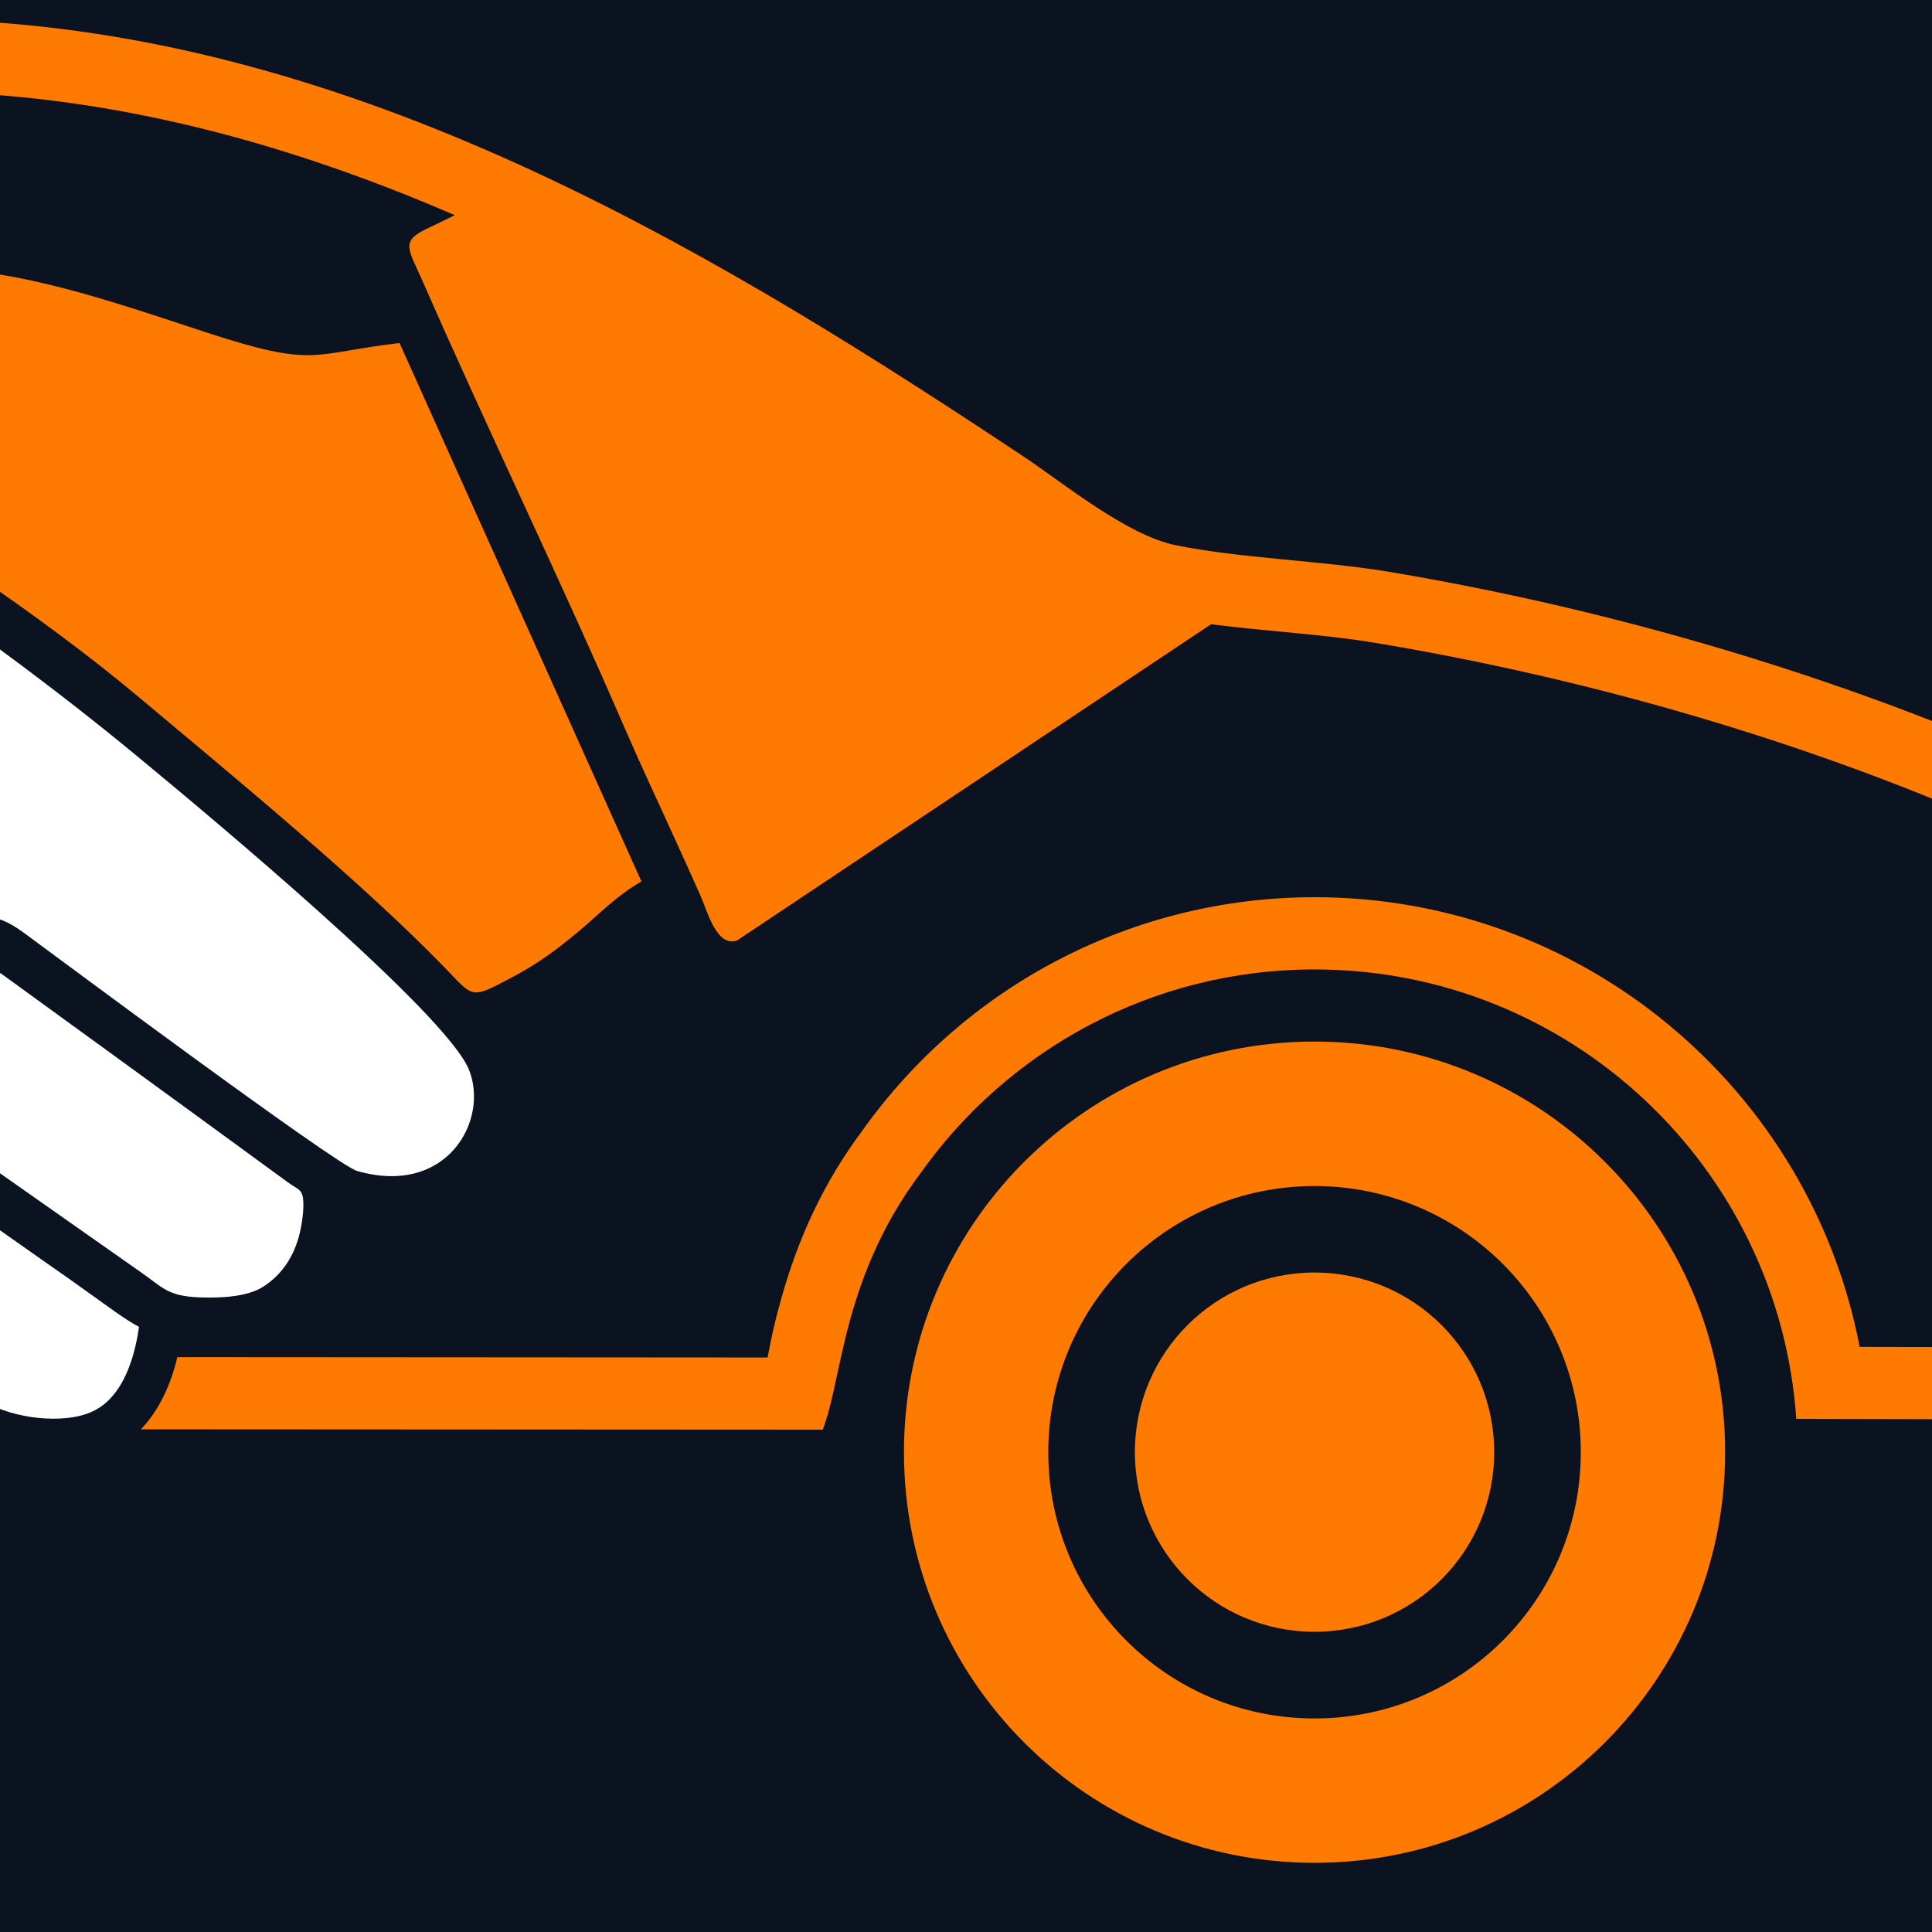
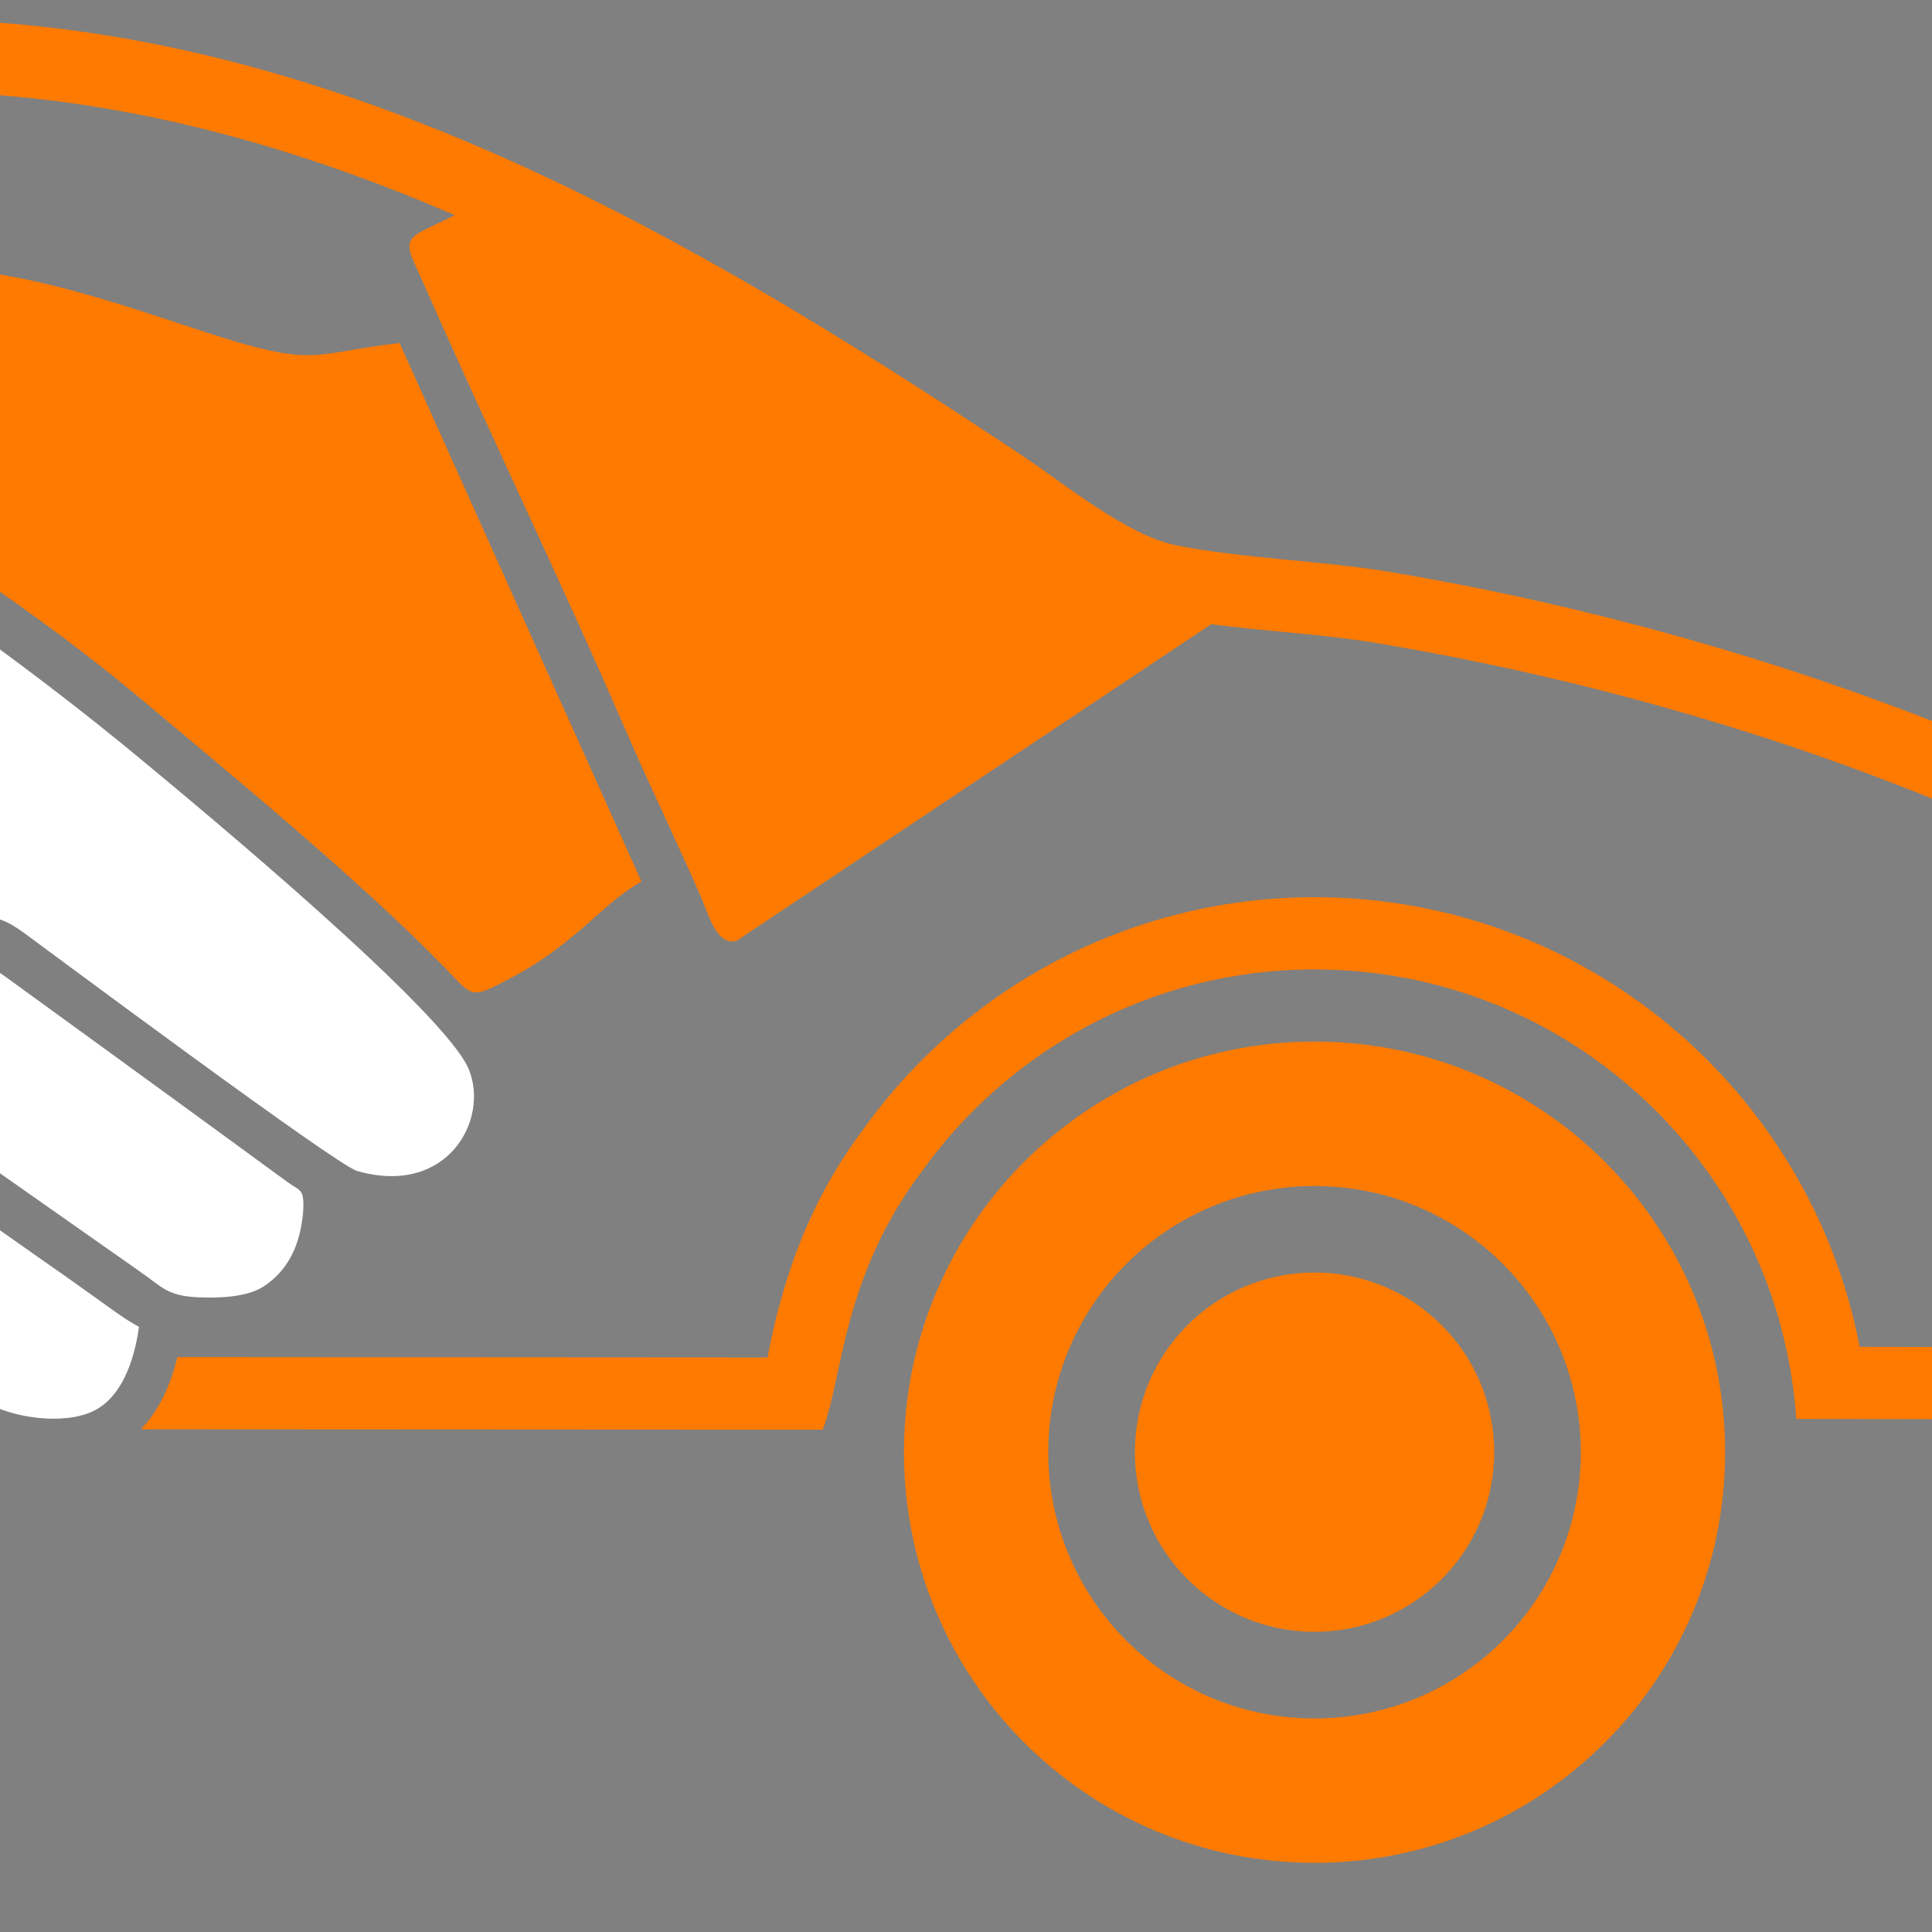
<svg xmlns="http://www.w3.org/2000/svg" version="1.1" id="Calque_1" x="0px" y="0px" width="36px" height="36px" viewBox="0 0 36 36" enable-background="new 0 0 36 36" xml:space="preserve">
  <rect x="0" y="0" width="36" height="36" fill="#808080" stroke="none" />
-   <rect x="-89" y="39" fill-rule="evenodd" clip-rule="evenodd" fill="#FFFFFF" width="42" height="21" />
-   <rect fill-rule="evenodd" clip-rule="evenodd" fill="#0B1320" width="36" height="37" />
  <path fill-rule="evenodd" clip-rule="evenodd" fill="#FFFFFF" d="M-29.091,30.406c1.85,0,3.346-1.497,3.346-3.347  s-1.497-3.347-3.346-3.347s-3.346,1.497-3.346,3.347S-30.941,30.406-29.091,30.406L-29.091,30.406z M-29.091,22.1  c-2.741,0-4.961,2.22-4.961,4.96c0,2.741,2.22,4.961,4.961,4.961s4.96-2.22,4.96-4.961C-24.13,24.319-26.35,22.1-29.091,22.1  L-29.091,22.1z M-29.091,19.408c-4.226,0-7.651,3.425-7.651,7.651c0,4.228,3.425,7.652,7.651,7.652c4.226,0,7.651-3.425,7.651-7.652  C-21.44,22.833-24.865,19.408-29.091,19.408L-29.091,19.408z" />
  <path fill-rule="evenodd" clip-rule="evenodd" fill="#FE7A00" d="M24.494,19.408c-4.226,0-7.65,3.425-7.65,7.651  c0,4.228,3.425,7.652,7.65,7.652c4.227,0,7.651-3.425,7.651-7.652C32.146,22.833,28.721,19.408,24.494,19.408L24.494,19.408z   M24.494,30.406c1.852,0,3.348-1.497,3.348-3.347s-1.496-3.347-3.348-3.347c-1.85,0-3.347,1.497-3.347,3.347  S22.645,30.406,24.494,30.406L24.494,30.406z M24.494,22.1c-2.74,0-4.961,2.22-4.961,4.96c0,2.741,2.221,4.961,4.961,4.961  c2.742,0,4.962-2.22,4.962-4.961C29.456,24.319,27.236,22.1,24.494,22.1L24.494,22.1z" />
  <path fill-rule="evenodd" clip-rule="evenodd" fill="#FFFFFF" d="M-14.158,2.488c-0.231-0.21-0.6-0.49-1.005-0.789  c3.063-0.198,6.106-0.281,9.157-0.225V0.126c-3.609-0.069-7.189,0.061-10.906,0.351c-5.266,0.412-8.921,2.084-13.654,4.375  c-1.003,0.486-2.049,0.948-3.064,1.421c-1.264,0.587-1.755,1.04-3.348,1.131c-6.763,0.385-6.276-0.01-6.405,2.698  c-0.034,0.717-0.017,6.251-0.141,6.563c-0.08,0.201-0.527,0.581-0.884,1.361c-1.129,2.468,0.139,4.41,0.385,5.493  c0.148,0.652,0.158,1.37,0.381,1.979l5.675,0.093c0.702-4.271,4.408-7.527,8.876-7.527c4.809,0,8.736,3.772,8.984,8.52l0.01,0.036  l7.071,0.003v-0.006c-0.121-0.004-0.245-0.022-0.37-0.052c-0.673-0.16-1.272-0.675-1.592-1.288l-3.914-0.003  c-0.85-4.884-5.113-8.556-10.188-8.556c-4.663,0-8.703,3.118-9.948,7.511l-3.524-0.059c-0.046-0.329-0.083-0.666-0.148-0.95  c-0.17-0.749-0.535-1.451-0.706-2.221c-0.189-0.85-0.133-1.615,0.233-2.414c0.246-0.539,0.717-0.939,0.911-1.426  c0.159-0.397,0.154-1.149,0.166-1.586c0.02-0.736,0.027-1.473,0.035-2.209c0.01-1.051-0.017-2.153,0.033-3.199  c0.011-0.224,0.006-0.752,0.041-1.084c0.346-0.074,0.945-0.11,1.167-0.125c1.307-0.09,2.622-0.135,3.931-0.209  c1.774-0.101,2.349-0.562,3.839-1.255c0.624-0.291,1.252-0.575,1.878-0.863l8.429,7.454c0.521,0.391,0.539,0.397,0.899-0.127  l7.125-10.373C-14.538,3.296-14.148,2.892-14.158,2.488L-14.158,2.488z M-6.928,26.628h0.067c-0.074,0.079-0.143,0.163-0.198,0.269  c1.023,0.326,1.97,0.906,3.343,1.138c0.641,0.106,1.341,0.133,1.851-0.133c0.425-0.221,0.946-0.61,1.182-0.986  c-0.179-0.188-3.018-1.846-3.677-2.229c-0.266-0.154-0.585-0.286-0.441-0.694c0.228-0.638,1.173,0.129,1.554,0.354  c1.011,0.591,1.981,1.18,2.988,1.783c0.488,0.291,1.432,0.425,1.979,0.172c0.199-0.09,0.359-0.242,0.488-0.437l0.002-0.001  l0.007-0.012c0.147-0.228,0.242-0.499,0.303-0.754l0.011-0.05c0.025-0.106,0.044-0.215,0.059-0.324  c-0.261-0.135-0.628-0.416-0.878-0.592c-0.305-0.219-0.585-0.418-0.893-0.631l-2.684-1.889c-0.241-0.166-0.76-0.439-0.784-0.727  c-0.052-0.561,0.501-0.532,0.832-0.299l4.446,3.123c0.393,0.271,0.482,0.439,1.072,0.465c0.418,0.017,0.905-0.01,1.199-0.195  c0.269-0.172,0.517-0.445,0.649-0.871c0.059-0.184,0.106-0.463,0.104-0.663c-0.001-0.298-0.085-0.263-0.301-0.423  c-1.183-0.865-2.298-1.678-3.49-2.544c-0.602-0.435-1.15-0.836-1.764-1.281c-0.251-0.183-0.749-0.426-0.595-0.836  c0.193-0.501,0.709-0.149,0.962,0.035c0.458,0.335,5.795,4.311,6.188,4.423c1.679,0.482,2.467-0.948,2.084-1.89  c-0.439-1.073-4.932-4.805-6.164-5.824C0.787,12.625-1.602,10.88-3.598,9.67c-0.309-0.188-0.612-0.531-1.032-0.433  c-1.741,0.406-1.061,0.087-1.953,0.964c-0.86,0.844-2.066,1.863-3.711,2.159c-0.732,0.131-1.919,0.182-2.431-0.322  c-0.55-0.542-0.442-1.594-0.006-2.301c0.676-1.1,2.57-3.202,2.674-3.392c-1.15-0.382-2.375-0.435-3.383-1.141  c-0.247-0.173-0.658-0.524-0.899-0.63l-4.742,6.872c-0.266,0.393-1.464,2.025-1.556,2.346c0.481,0.441,1.255,1.931,1.592,2.214  c1.047-1.335,3.536-0.476,3.817,1.377l0.074-0.053c0.037-0.028,0.062-0.047,0.095-0.08c0.315-0.311,0.491-0.675,1.028-0.946  c1.321-0.67,3.714,0.481,3.194,3.025c1.542,0.124,2.585,1.489,2.243,3.185c1.664,0.103,2.536,1.531,2.412,2.769h-0.056  c-0.042,0.361-0.176,0.717-0.422,1.032C-6.745,26.424-6.835,26.525-6.928,26.628L-6.928,26.628z" />
  <path fill-rule="evenodd" clip-rule="evenodd" fill="#FE7A00" d="M-8.744,23.406c-0.628,0.091-0.858,0.57-1.234,0.979  c-0.358,0.389-0.686,0.784-1.029,1.182c-0.818,0.951,0.28,2.558,1.467,2.4c0.593-0.079,1.181-0.953,1.709-1.549  c0.186-0.21,0.375-0.395,0.533-0.598C-6.522,24.82-7.563,23.237-8.744,23.406L-8.744,23.406z M2.625,26.633l12.704,0.007  c0.149-0.374,0.236-0.906,0.385-1.542c0.039-0.176,0.083-0.35,0.131-0.52c0.228-0.818,0.59-1.759,1.306-2.715  c1.63-2.299,4.313-3.799,7.344-3.799c4.761,0,8.656,3.696,8.976,8.375l10.145,0.023c0.029-0.718-0.04-1.563,0.038-2.229  c0.08-0.699,0.574-0.793,0.85-1.375c0.466-0.989,0.416-2.812,0.131-3.91c-0.214-0.82-0.514-0.736-1.091-1.145  c-0.873-0.619-0.021-0.806-3.949-2.776c-3.94-1.974-8.754-3.541-13.705-4.371c-1.267-0.211-2.776-0.251-3.984-0.497  c-0.907-0.184-2.105-1.167-2.818-1.642C13.543,4.83,7.247,1.017,0.142,0.435C-1.516,0.3-3.15,0.208-4.774,0.156v1.35  c1.598,0.05,3.198,0.139,4.806,0.271c2.941,0.24,5.751,1.07,8.443,2.232C8.278,4.106,8.108,4.189,7.982,4.248  C7.451,4.495,7.604,4.624,7.875,5.24c1.224,2.794,2.577,5.578,3.78,8.36c0.306,0.705,0.616,1.36,0.938,2.071  c0.159,0.348,0.313,0.684,0.467,1.037c0.131,0.298,0.291,0.931,0.667,0.821l8.84-5.898c1.032,0.136,2.075,0.182,3.099,0.354  c4.535,0.76,9.21,2.183,13.325,4.247c0.817,0.411,1.816,0.908,2.55,1.461c0.253,0.191,0.329,0.29,0.515,0.528  c0.209,0.27,0.431,0.483,0.71,0.68c0.183,0.13,0.374,0.224,0.552,0.333c0.006,0.02,0.011,0.037,0.016,0.053  c0.191,0.738,0.285,2.297-0.047,2.997c-0.04,0.087-0.276,0.313-0.345,0.391c-0.357,0.409-0.562,0.86-0.625,1.401  c-0.04,0.349-0.047,0.694-0.045,1.037l-7.62-0.016c-0.921-4.803-5.147-8.379-10.155-8.379c-3.36,0-6.488,1.621-8.432,4.354  c-0.716,0.959-1.192,1.994-1.513,3.146c-0.054,0.191-0.103,0.383-0.147,0.575c-0.033,0.147-0.066,0.32-0.102,0.502L3.305,25.288  C3.186,25.785,2.973,26.273,2.625,26.633L2.625,26.633z M11.952,16.424L7.445,6.392c-1.66,0.192-1.544,0.473-3.595-0.196  C2.714,5.825,1.572,5.423,0.355,5.18C-1.561,4.797-5.67,4.667-7.423,5.137c-0.802,0.215-1.464,1.234-2.183,2.04  c-0.646,0.726-2.578,2.79-2.627,3.862c-0.045,1.012,2.298,0.417,3.071,0.022c0.593-0.306,0.801-0.472,1.256-0.851  c0.446-0.371,0.666-0.543,1.071-1.015c0.481-0.563,0.266-0.414,1.414-0.664c0.273-0.059,0.56-0.126,0.83-0.186  c0.435-0.097,0.501-0.026,0.827,0.186c2.188,1.413,4.459,2.873,6.365,4.471c1.75,1.468,4.109,3.408,5.667,5.008  c0.563,0.58,0.481,0.62,1.262,0.207c0.517-0.273,0.866-0.54,1.25-0.861C11.205,17.001,11.466,16.708,11.952,16.424L11.952,16.424z   M-17.846,16.257c-0.508,0.125-0.698,0.47-1.031,0.847c-0.23,0.263-0.698,0.691-0.789,1.11c-0.214,0.991,0.712,2.153,1.764,1.938  c0.276-0.057,0.402-0.16,0.557-0.336c0.375-0.429,1.159-1.161,1.269-1.614C-15.834,17.205-16.794,16-17.846,16.257L-17.846,16.257z   M-13.278,16.993c-0.672,0.081-1.03,0.739-1.626,1.386c-0.492,0.535-0.959,1.079-1.44,1.633c-0.636,0.734-1.202,1.117-1.045,1.989  c0.118,0.663,0.769,1.471,1.687,1.362c0.604-0.07,1.059-0.806,1.591-1.391l2.147-2.435C-11,18.459-12.127,16.854-13.278,16.993  L-13.278,16.993z M-11.171,20.229c-0.517,0.125-0.921,0.739-1.375,1.262c-0.43,0.493-0.837,0.937-1.265,1.432  c-0.443,0.51-0.913,0.952-0.512,1.877c0.329,0.757,1.452,1.579,2.385,0.479l1.888-2.158c0.457-0.536,0.949-0.938,0.55-1.913  C-9.694,20.73-10.374,20.037-11.171,20.229L-11.171,20.229z" />
</svg>